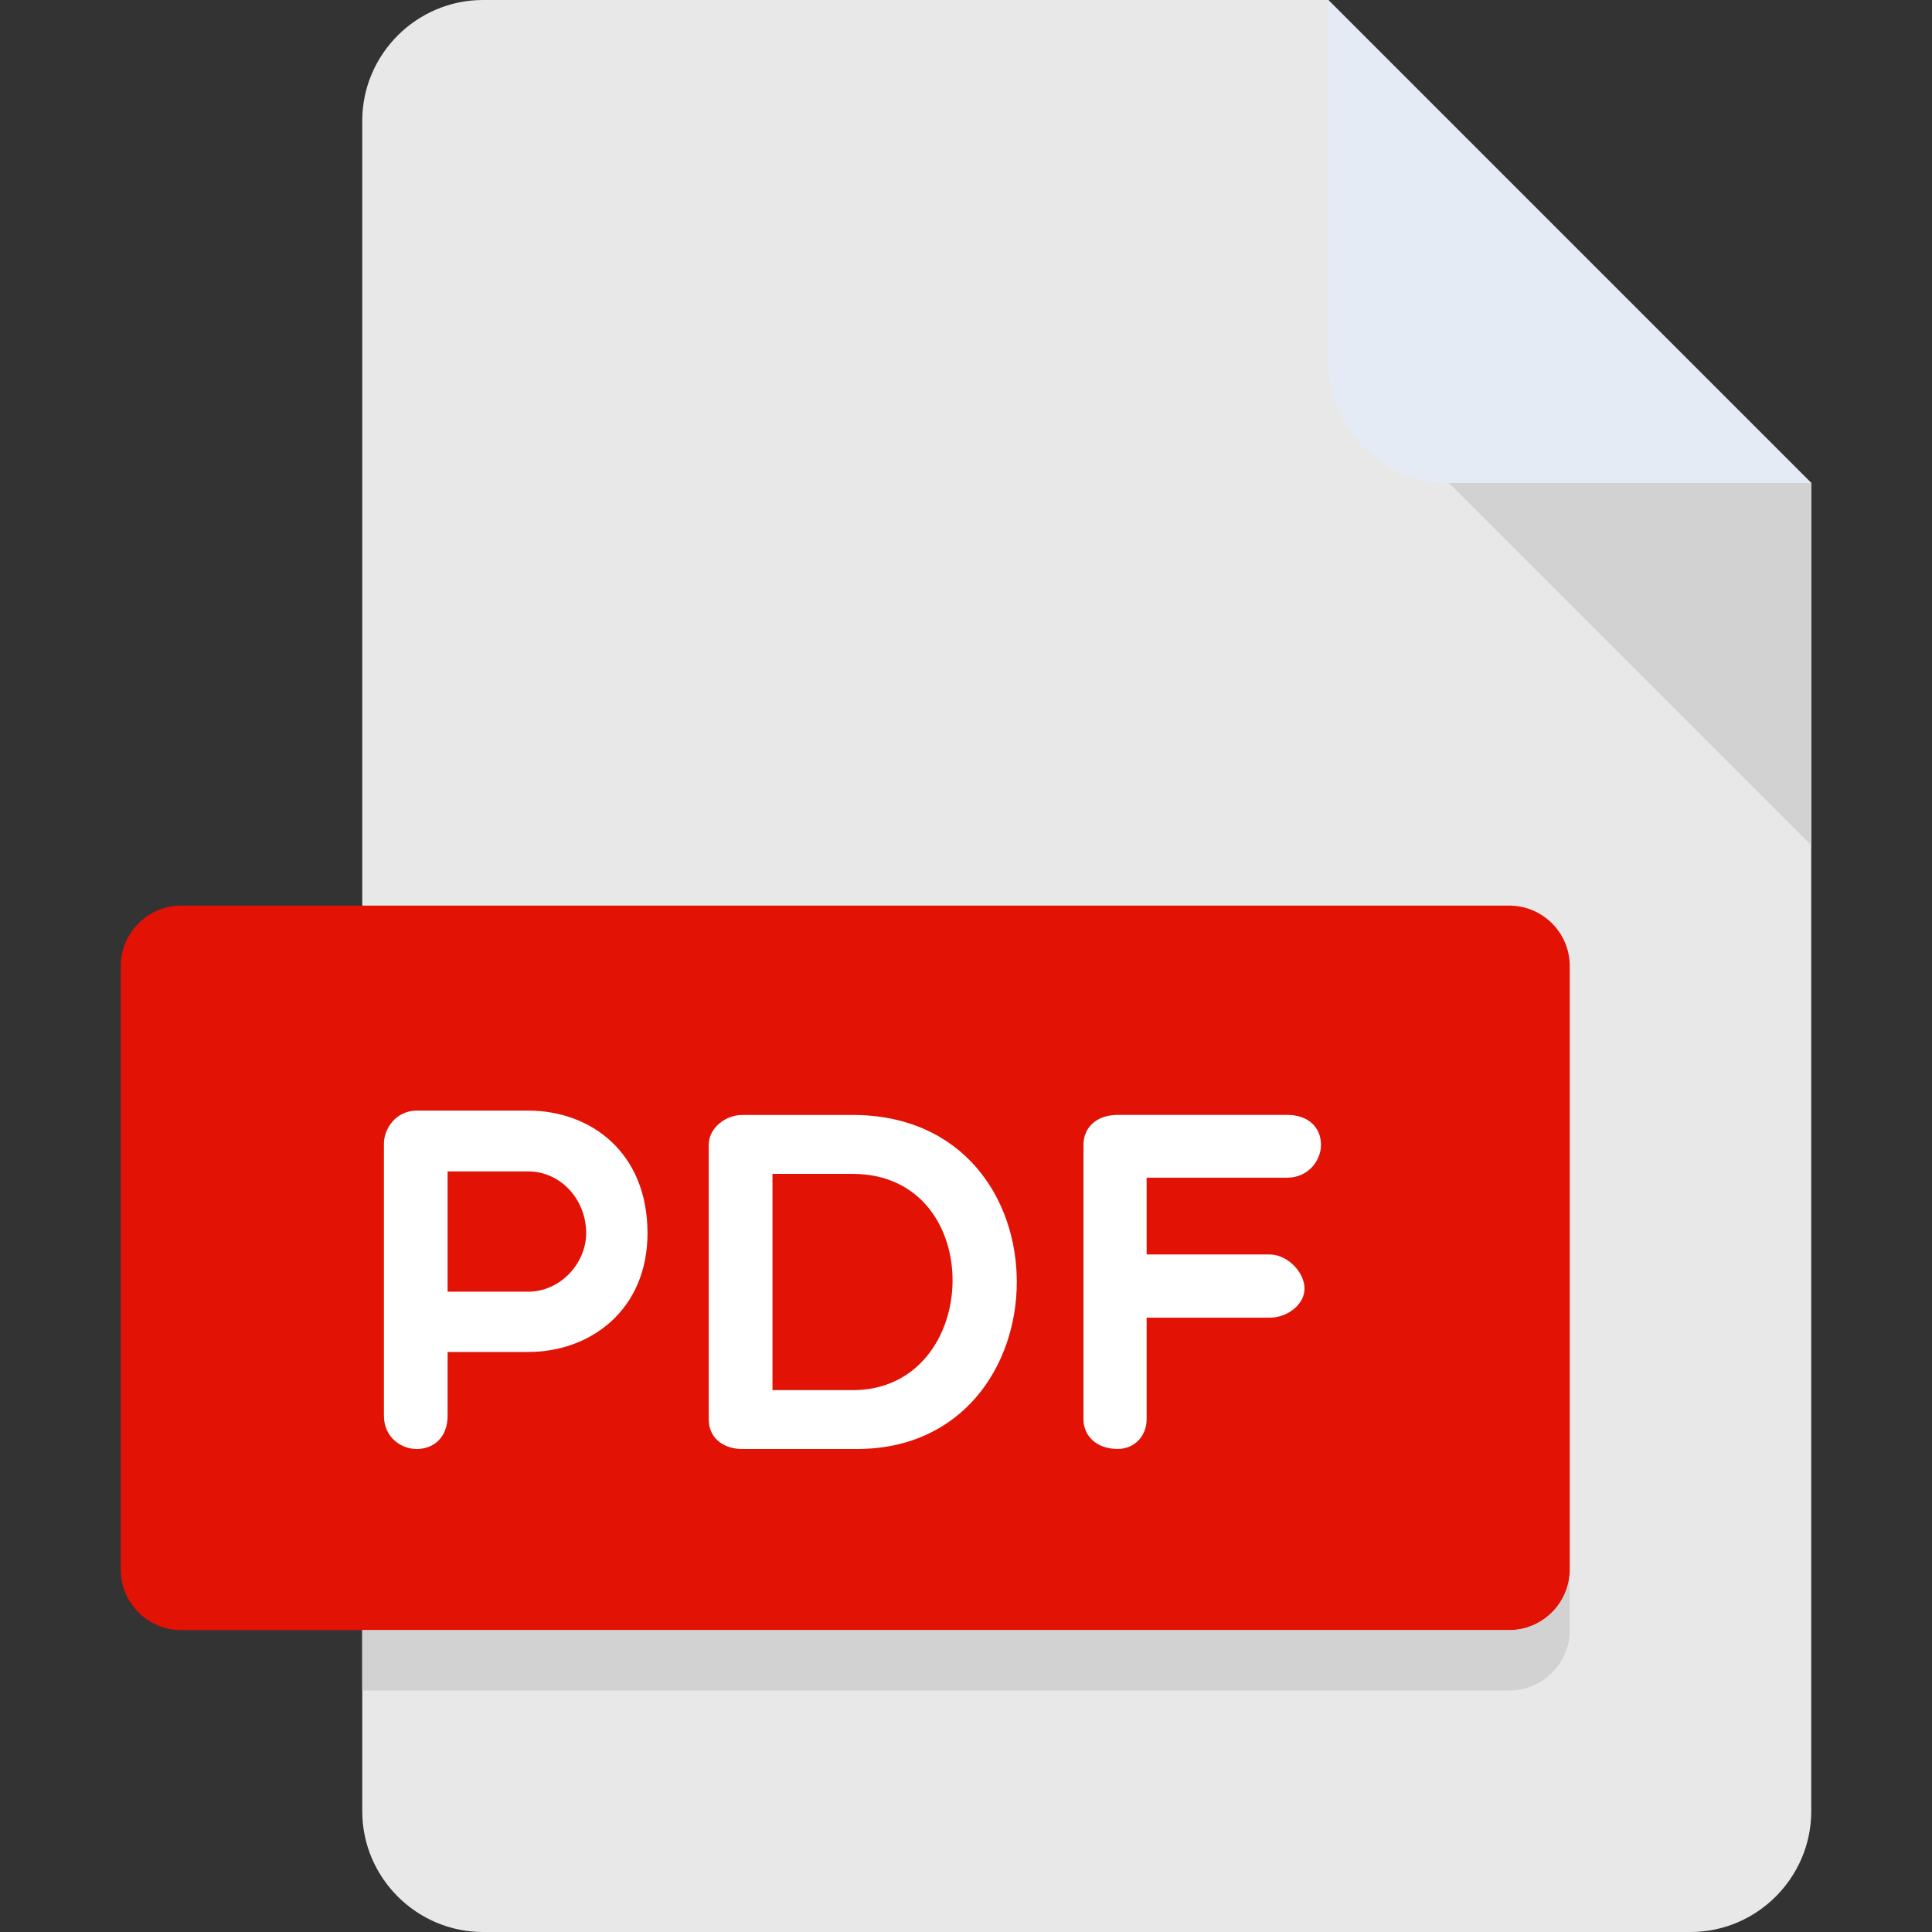
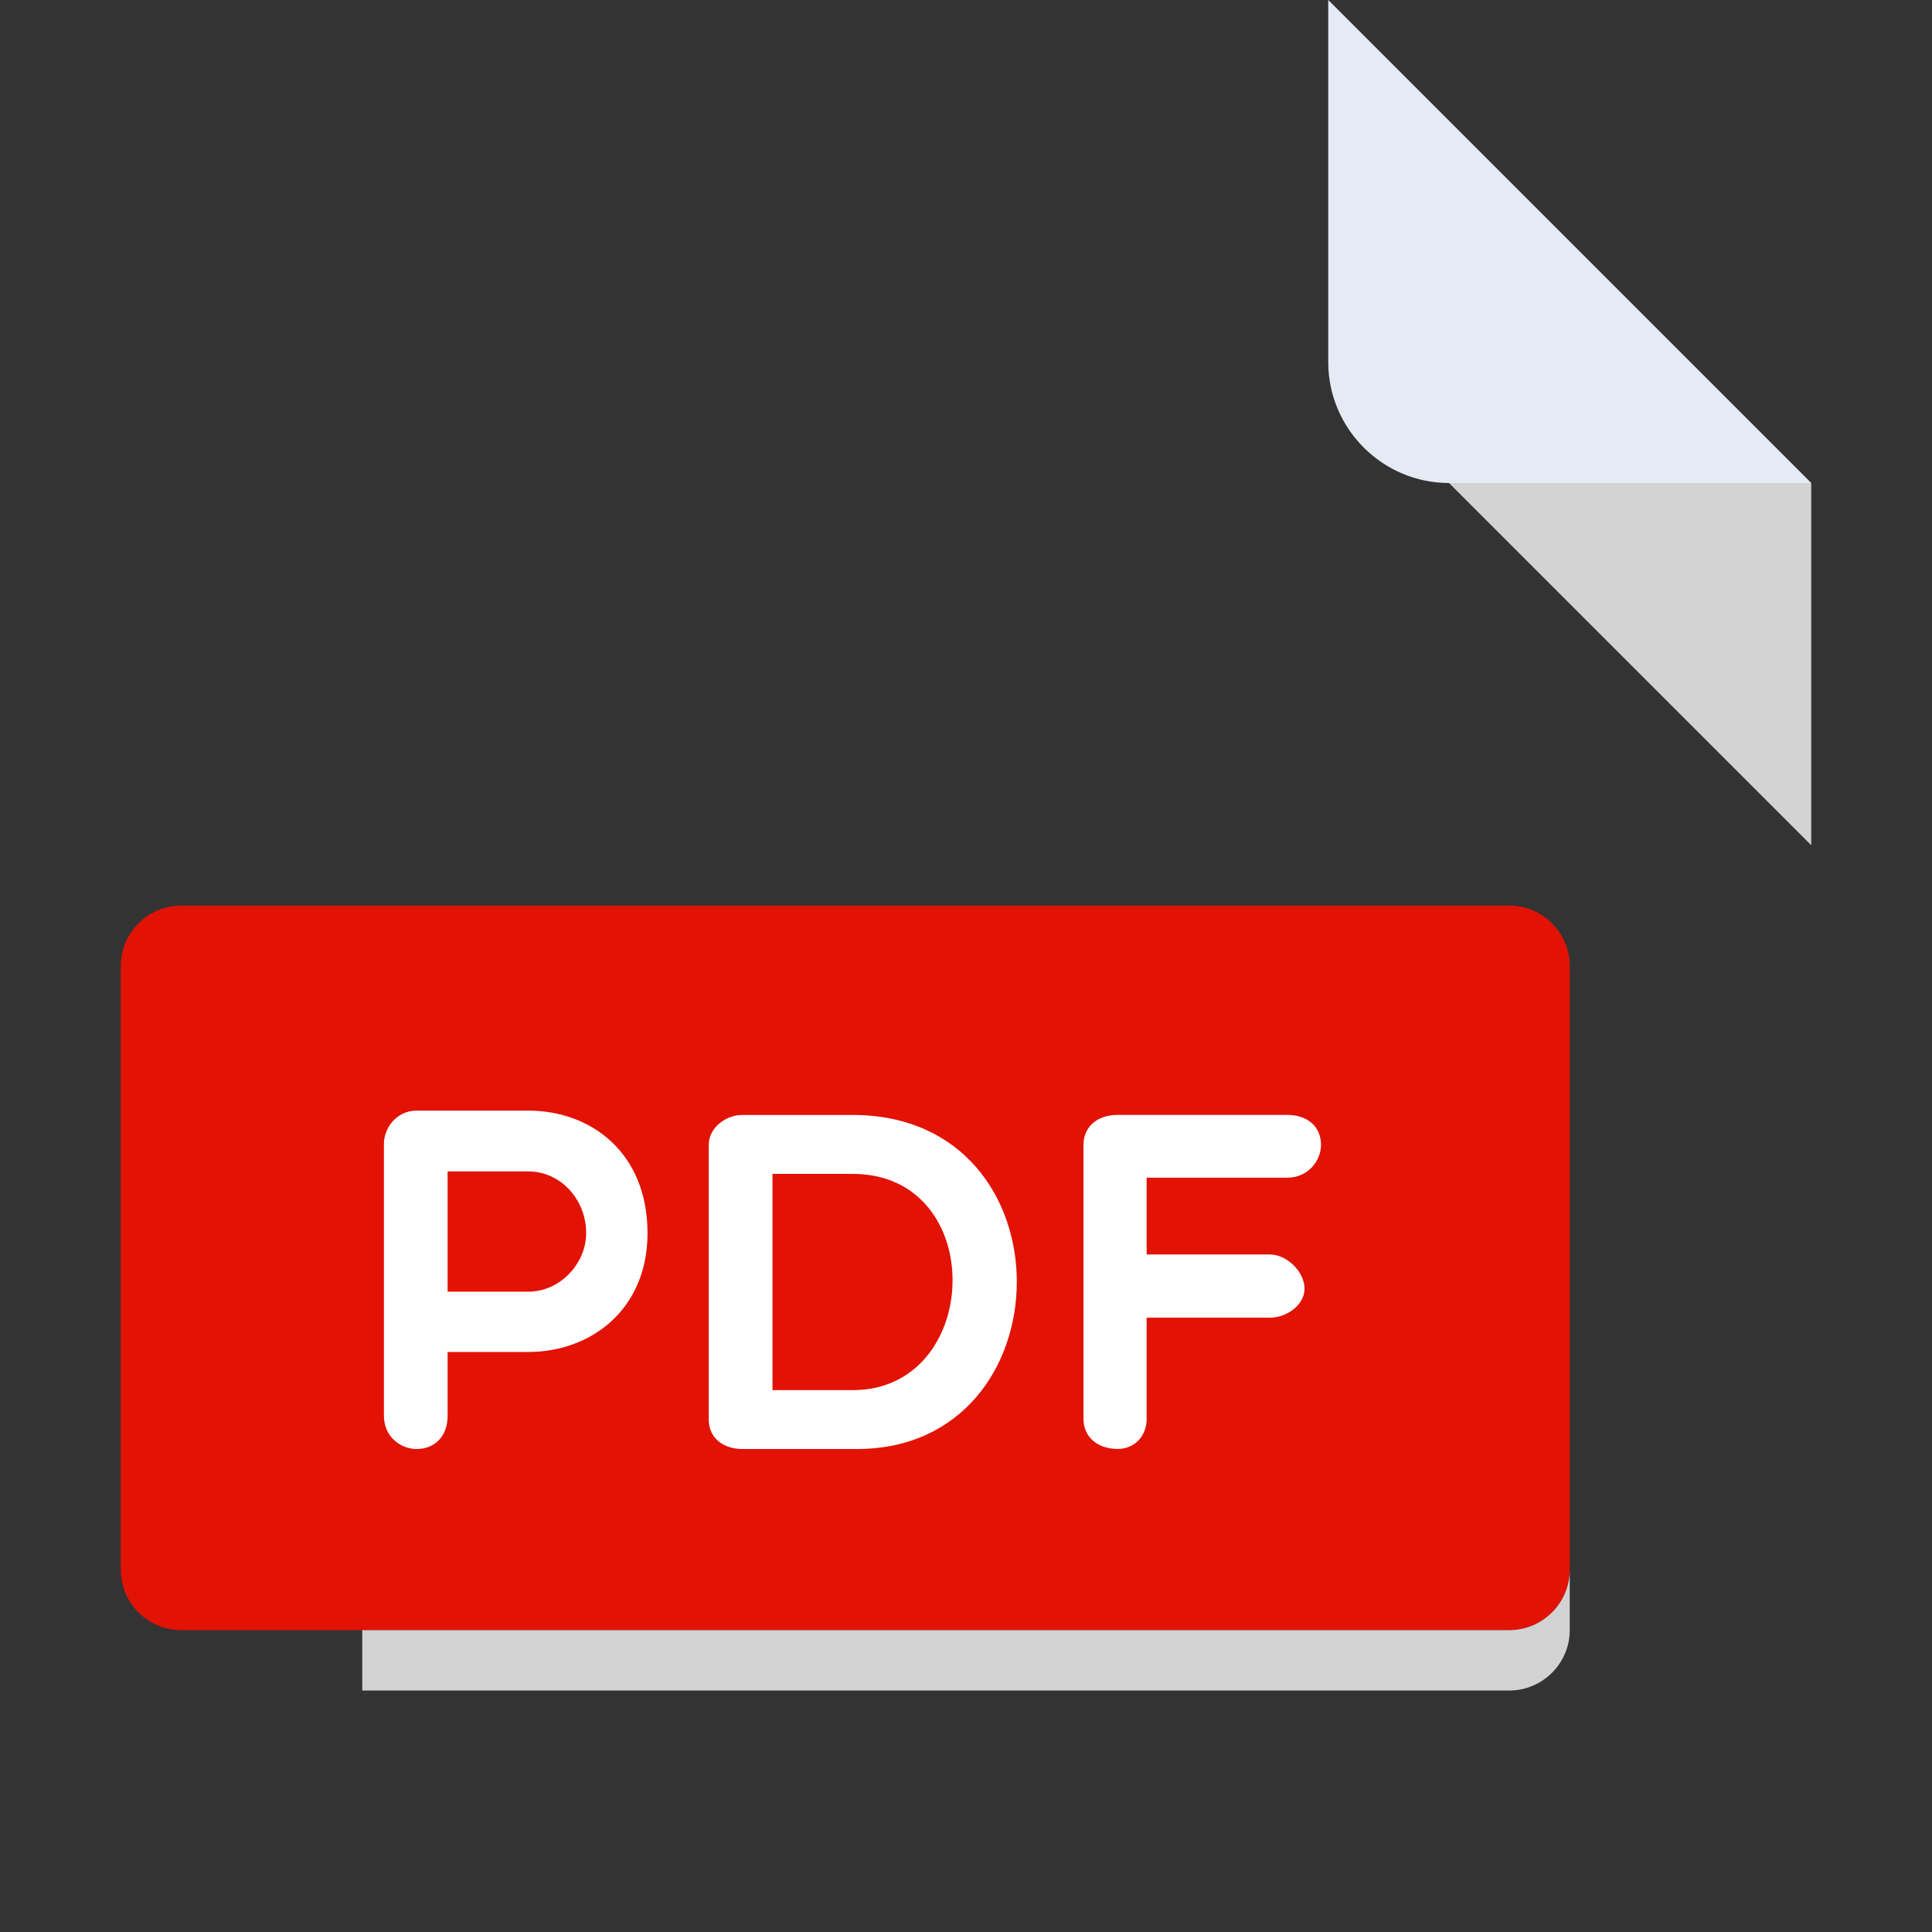
<svg xmlns="http://www.w3.org/2000/svg" width="60" height="60" viewBox="0 0 60 60" fill="none">
  <rect x="0" y="0" width="60" height="60" fill="#333333" stroke="none" />
-   <path d="M15 0C12.938 0 11.25 1.688 11.25 3.75V56.25C11.25 58.312 12.938 60 15 60H52.5C54.562 60 56.25 58.312 56.25 56.25V15L41.25 0H15Z" fill="#E8E8E8" />
  <path d="M45 15H56.25L41.25 0V11.25C41.25 13.312 42.938 15 45 15Z" fill="#E5EBF5" />
  <path d="M56.25 26.25L45 15H56.25V26.25Z" fill="#D2D2D2" />
  <path d="M48.75 48.75C48.75 49.781 47.906 50.625 46.875 50.625H5.625C4.594 50.625 3.75 49.781 3.75 48.75V30C3.75 28.969 4.594 28.125 5.625 28.125H46.875C47.906 28.125 48.75 28.969 48.75 30V48.75Z" fill="#E21204" />
  <path d="M11.923 35.526C11.923 35.031 12.313 34.491 12.941 34.491H16.404C18.354 34.491 20.109 35.796 20.109 38.297C20.109 40.667 18.354 41.987 16.404 41.987H13.901V43.967C13.901 44.627 13.481 45 12.941 45C12.446 45 11.923 44.627 11.923 43.967V35.526ZM13.901 36.379V40.114H16.404C17.409 40.114 18.204 39.227 18.204 38.297C18.204 37.249 17.409 36.379 16.404 36.379H13.901ZM23.045 45C22.55 45 22.01 44.73 22.01 44.072V35.556C22.01 35.017 22.55 34.626 23.045 34.626H26.479C33.33 34.626 33.18 45 26.613 45H23.045ZM23.99 36.456V43.172H26.479C30.527 43.172 30.707 36.456 26.479 36.456H23.99ZM35.61 36.576V38.959H39.433C39.973 38.959 40.513 39.499 40.513 40.022C40.513 40.517 39.973 40.922 39.433 40.922H35.61V44.07C35.61 44.595 35.237 44.998 34.712 44.998C34.052 44.998 33.648 44.595 33.648 44.07V35.554C33.648 35.016 34.053 34.624 34.712 34.624H39.975C40.635 34.624 41.025 35.016 41.025 35.554C41.025 36.034 40.635 36.574 39.975 36.574H35.61V36.576Z" fill="white" />
  <path d="M46.875 50.625H11.25V52.5H46.875C47.906 52.5 48.75 51.656 48.75 50.625V48.75C48.75 49.781 47.906 50.625 46.875 50.625Z" fill="#D2D2D2" />
</svg>